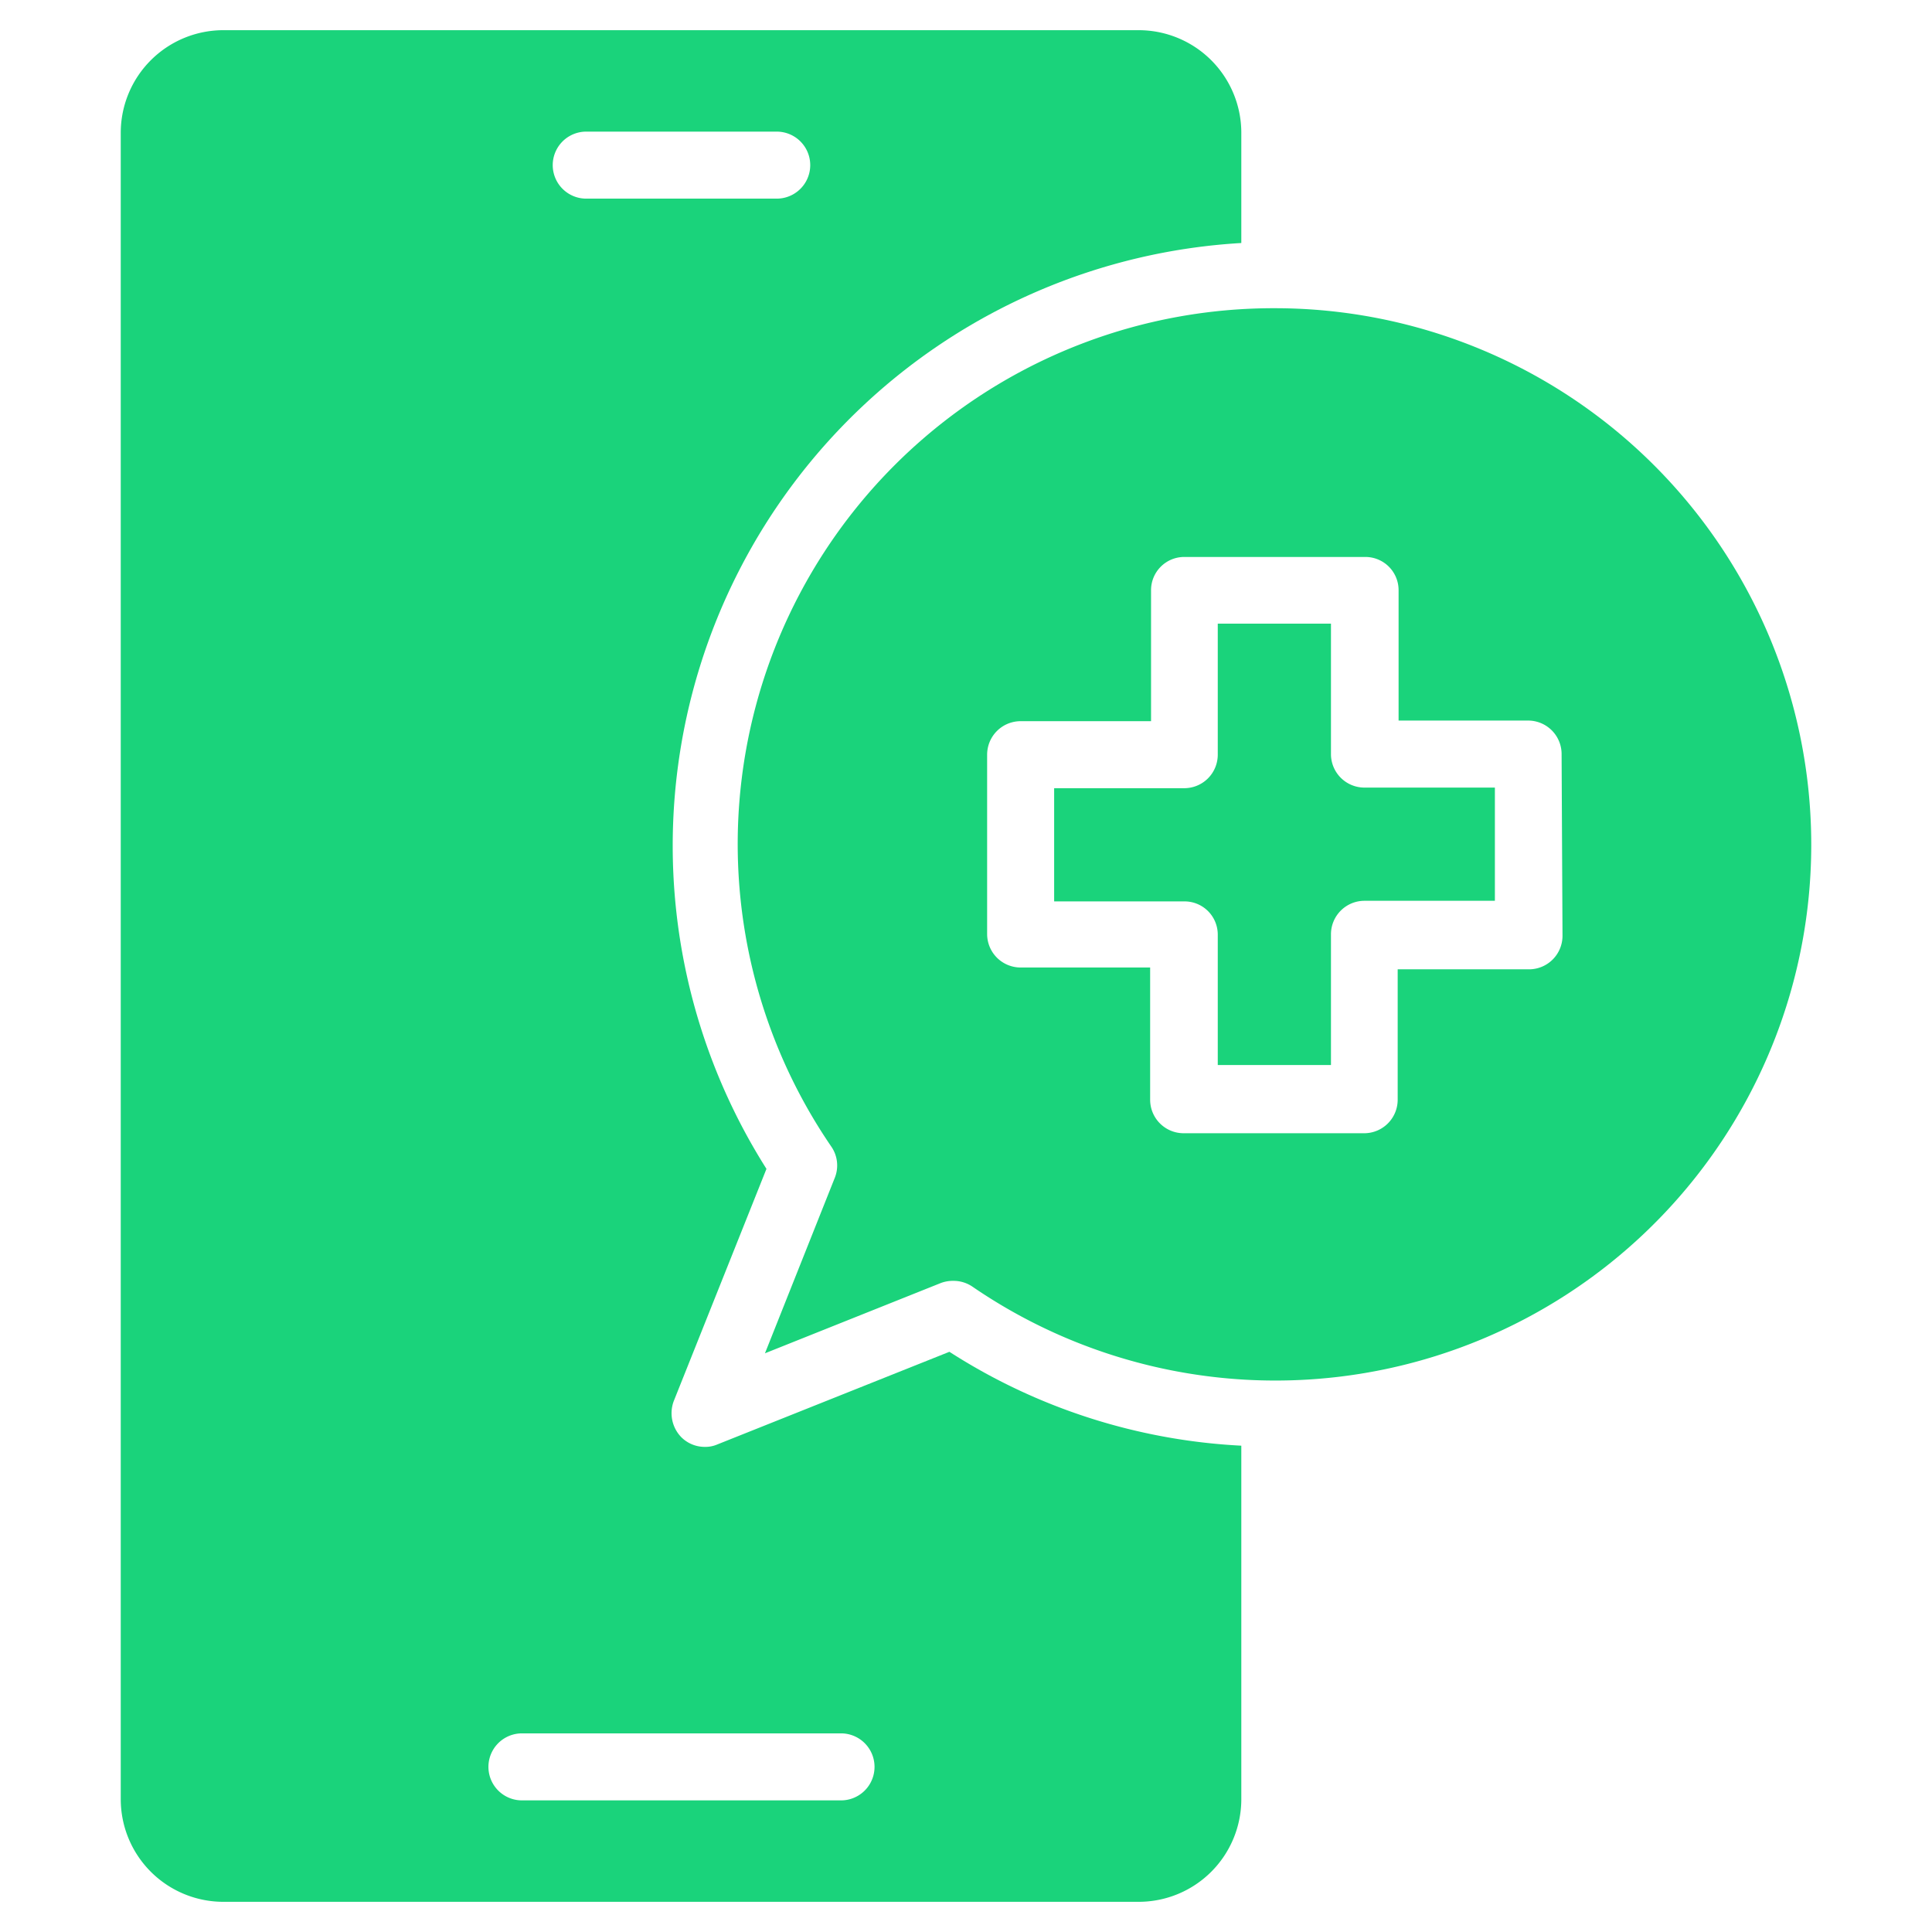
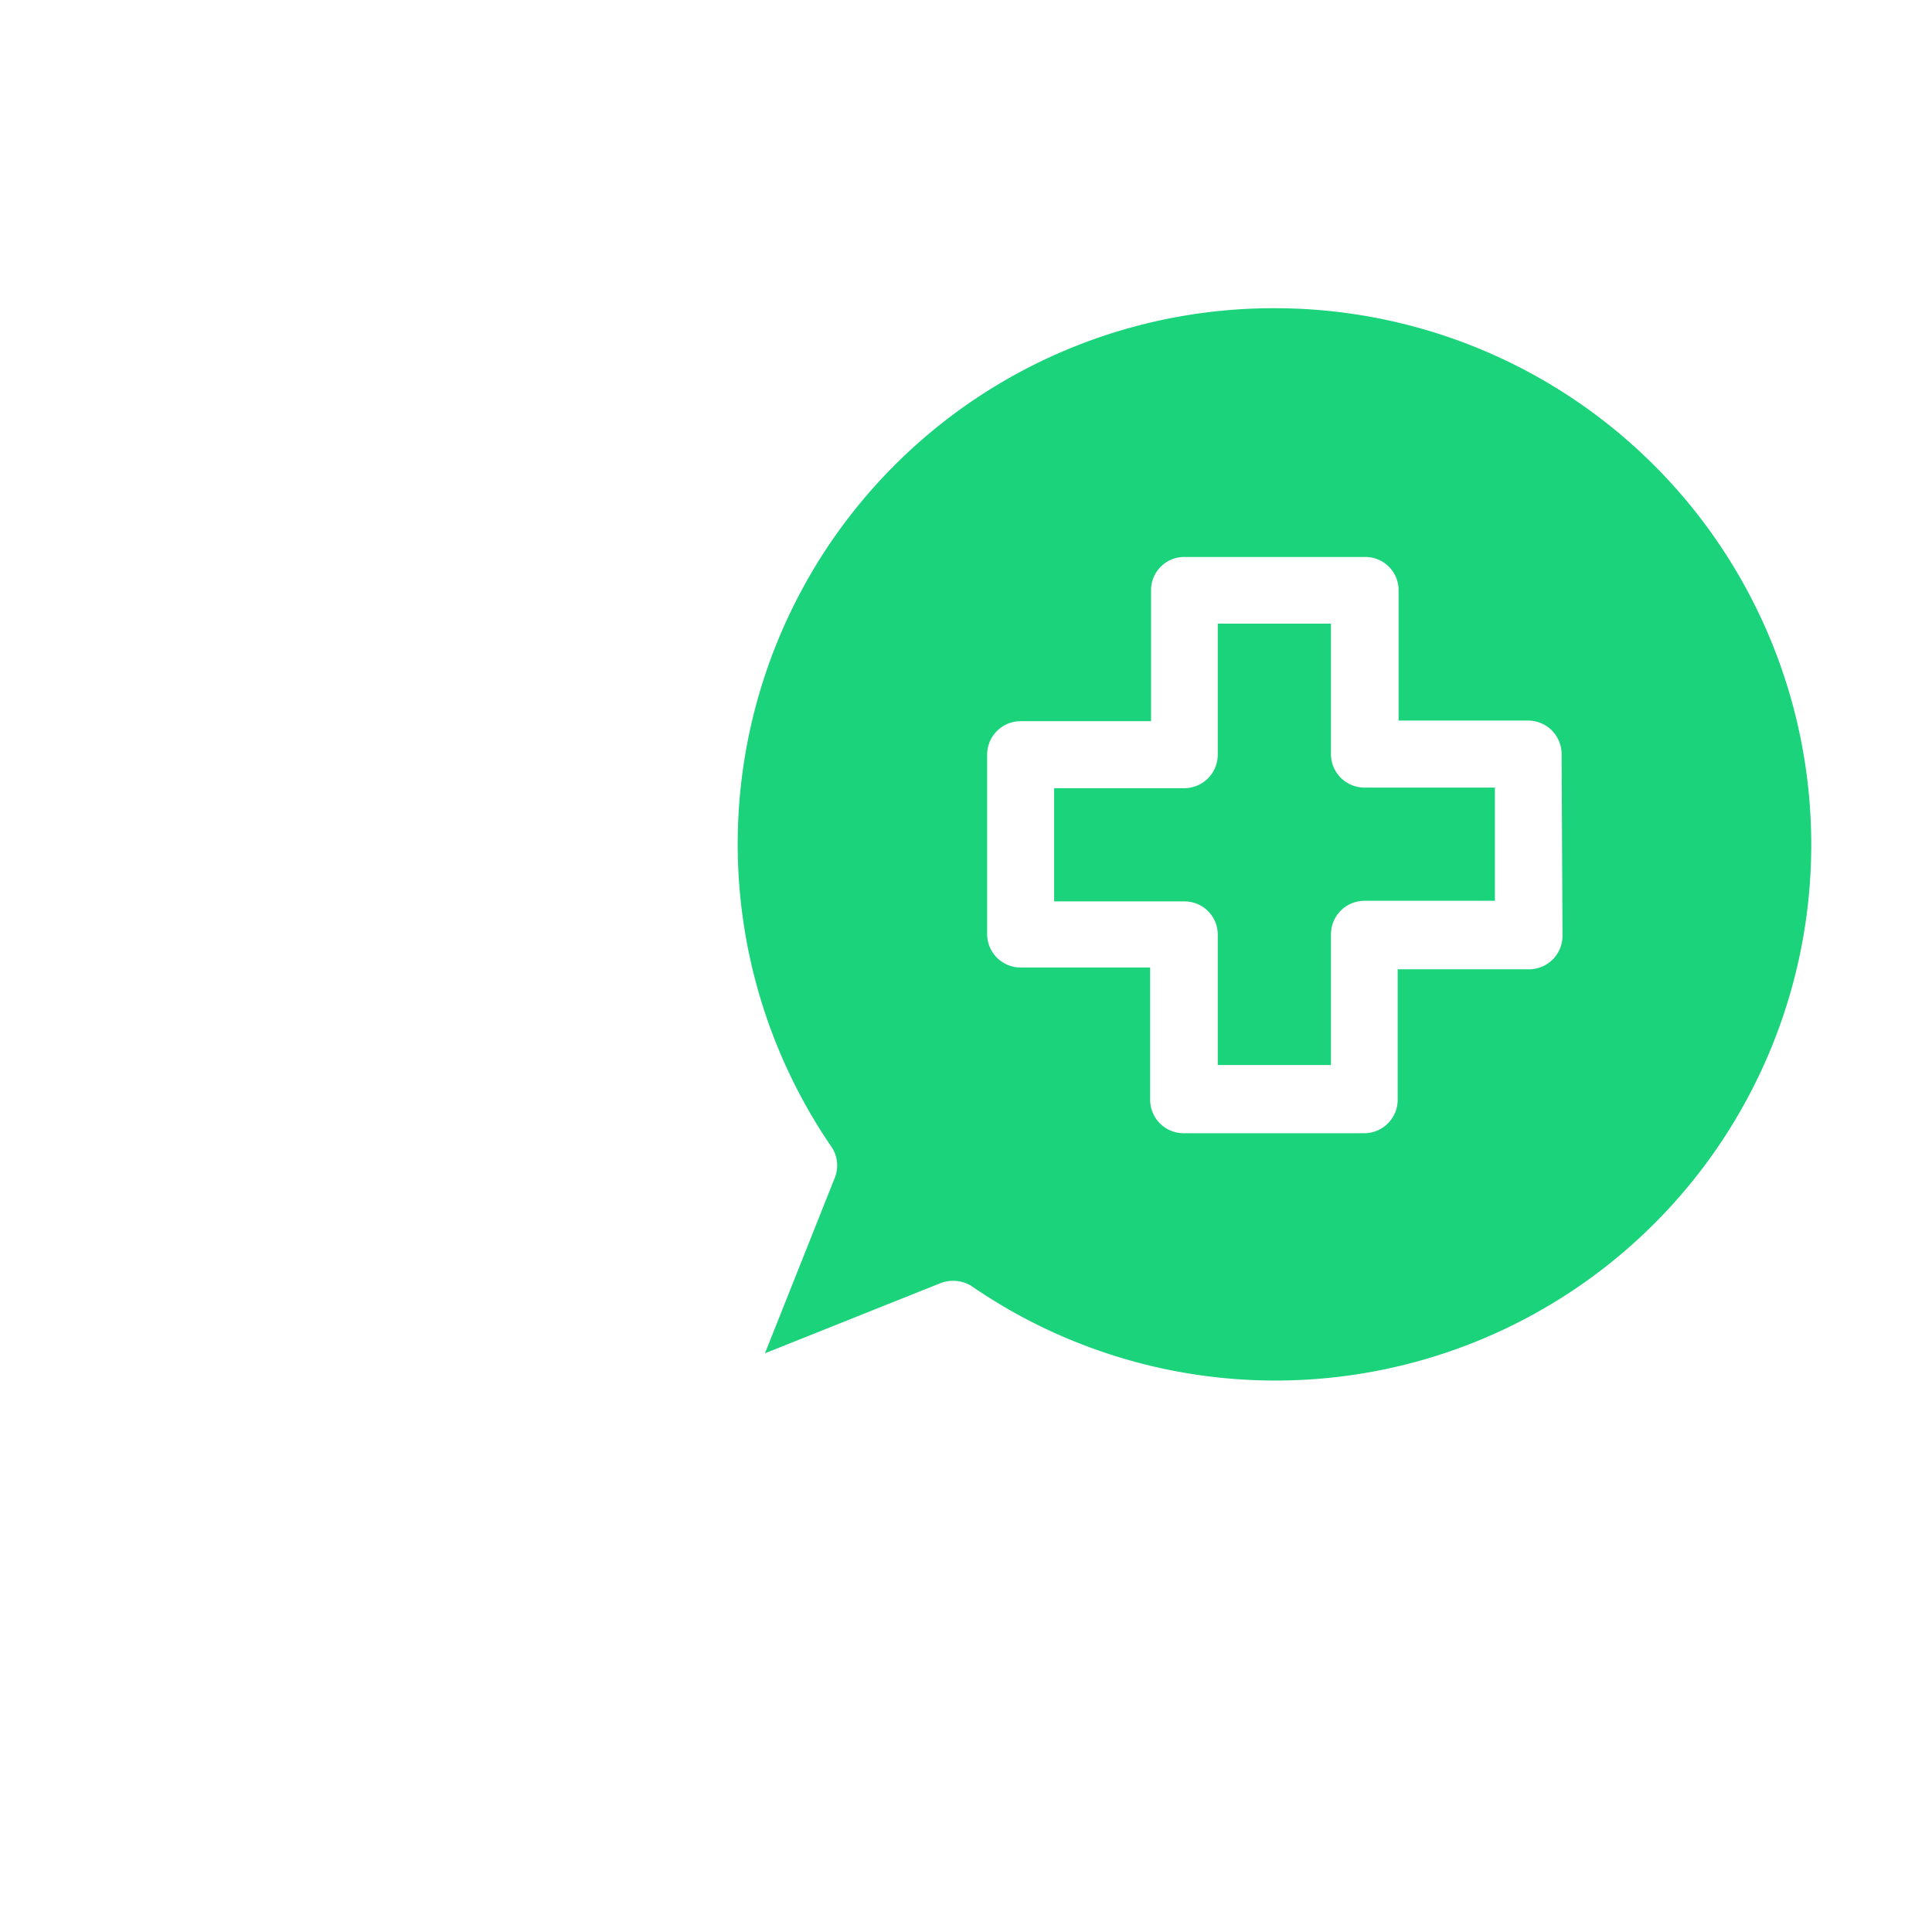
<svg xmlns="http://www.w3.org/2000/svg" id="Layer_1" data-name="Layer 1" viewBox="0 0 64 64">
  <path d="M60,28A17.77,17.77,0,0,0,42.24,10.21h0A17.75,17.75,0,0,0,27.55,38a1.1,1.1,0,0,1,.11,1l-2.32,5.83,5.83-2.33a1.14,1.14,0,0,1,.41-.07,1.11,1.11,0,0,1,.63.19A17.75,17.75,0,0,0,60,28Zm-8.24,3a1.11,1.11,0,0,1-1.11,1.11H46.3v4.32a1.11,1.11,0,0,1-1.1,1.11h-6a1.11,1.11,0,0,1-1.1-1.11V32.05H33.81a1.11,1.11,0,0,1-1.11-1.11V25a1.11,1.11,0,0,1,1.11-1.11h4.32V19.56a1.1,1.1,0,0,1,1.1-1.11h6a1.1,1.1,0,0,1,1.1,1.11v4.31h4.32A1.11,1.11,0,0,1,51.73,25Z" fill="#1ad37b" />
  <path d="M44.09,25V20.66H40.34V25a1.11,1.11,0,0,1-1.11,1.11H34.92v3.75h4.31a1.1,1.1,0,0,1,1.11,1.1v4.32h3.75V30.94a1.11,1.11,0,0,1,1.11-1.1h4.32V26.09H45.2A1.11,1.11,0,0,1,44.09,25Z" fill="#1ad37b" />
-   <path d="M37.72,1H7.43A3.4,3.4,0,0,0,4,4.4V59.6A3.4,3.4,0,0,0,7.43,63H37.72a3.4,3.4,0,0,0,3.4-3.4V47.89a19.72,19.72,0,0,1-9.67-3.11l-7.69,3.07a1,1,0,0,1-.41.08,1.1,1.1,0,0,1-.78-.32,1.14,1.14,0,0,1-.25-1.2l3.07-7.69A20,20,0,0,1,41.12,8.05V4.4A3.4,3.4,0,0,0,37.72,1ZM27.86,57.42a1.11,1.11,0,0,1,0,2.22H17.29a1.11,1.11,0,1,1,0-2.22ZM25.73,6.58H19.42a1.11,1.11,0,1,1,0-2.22h6.31a1.11,1.11,0,0,1,0,2.22Z" fill="#1ad37b" />
</svg>